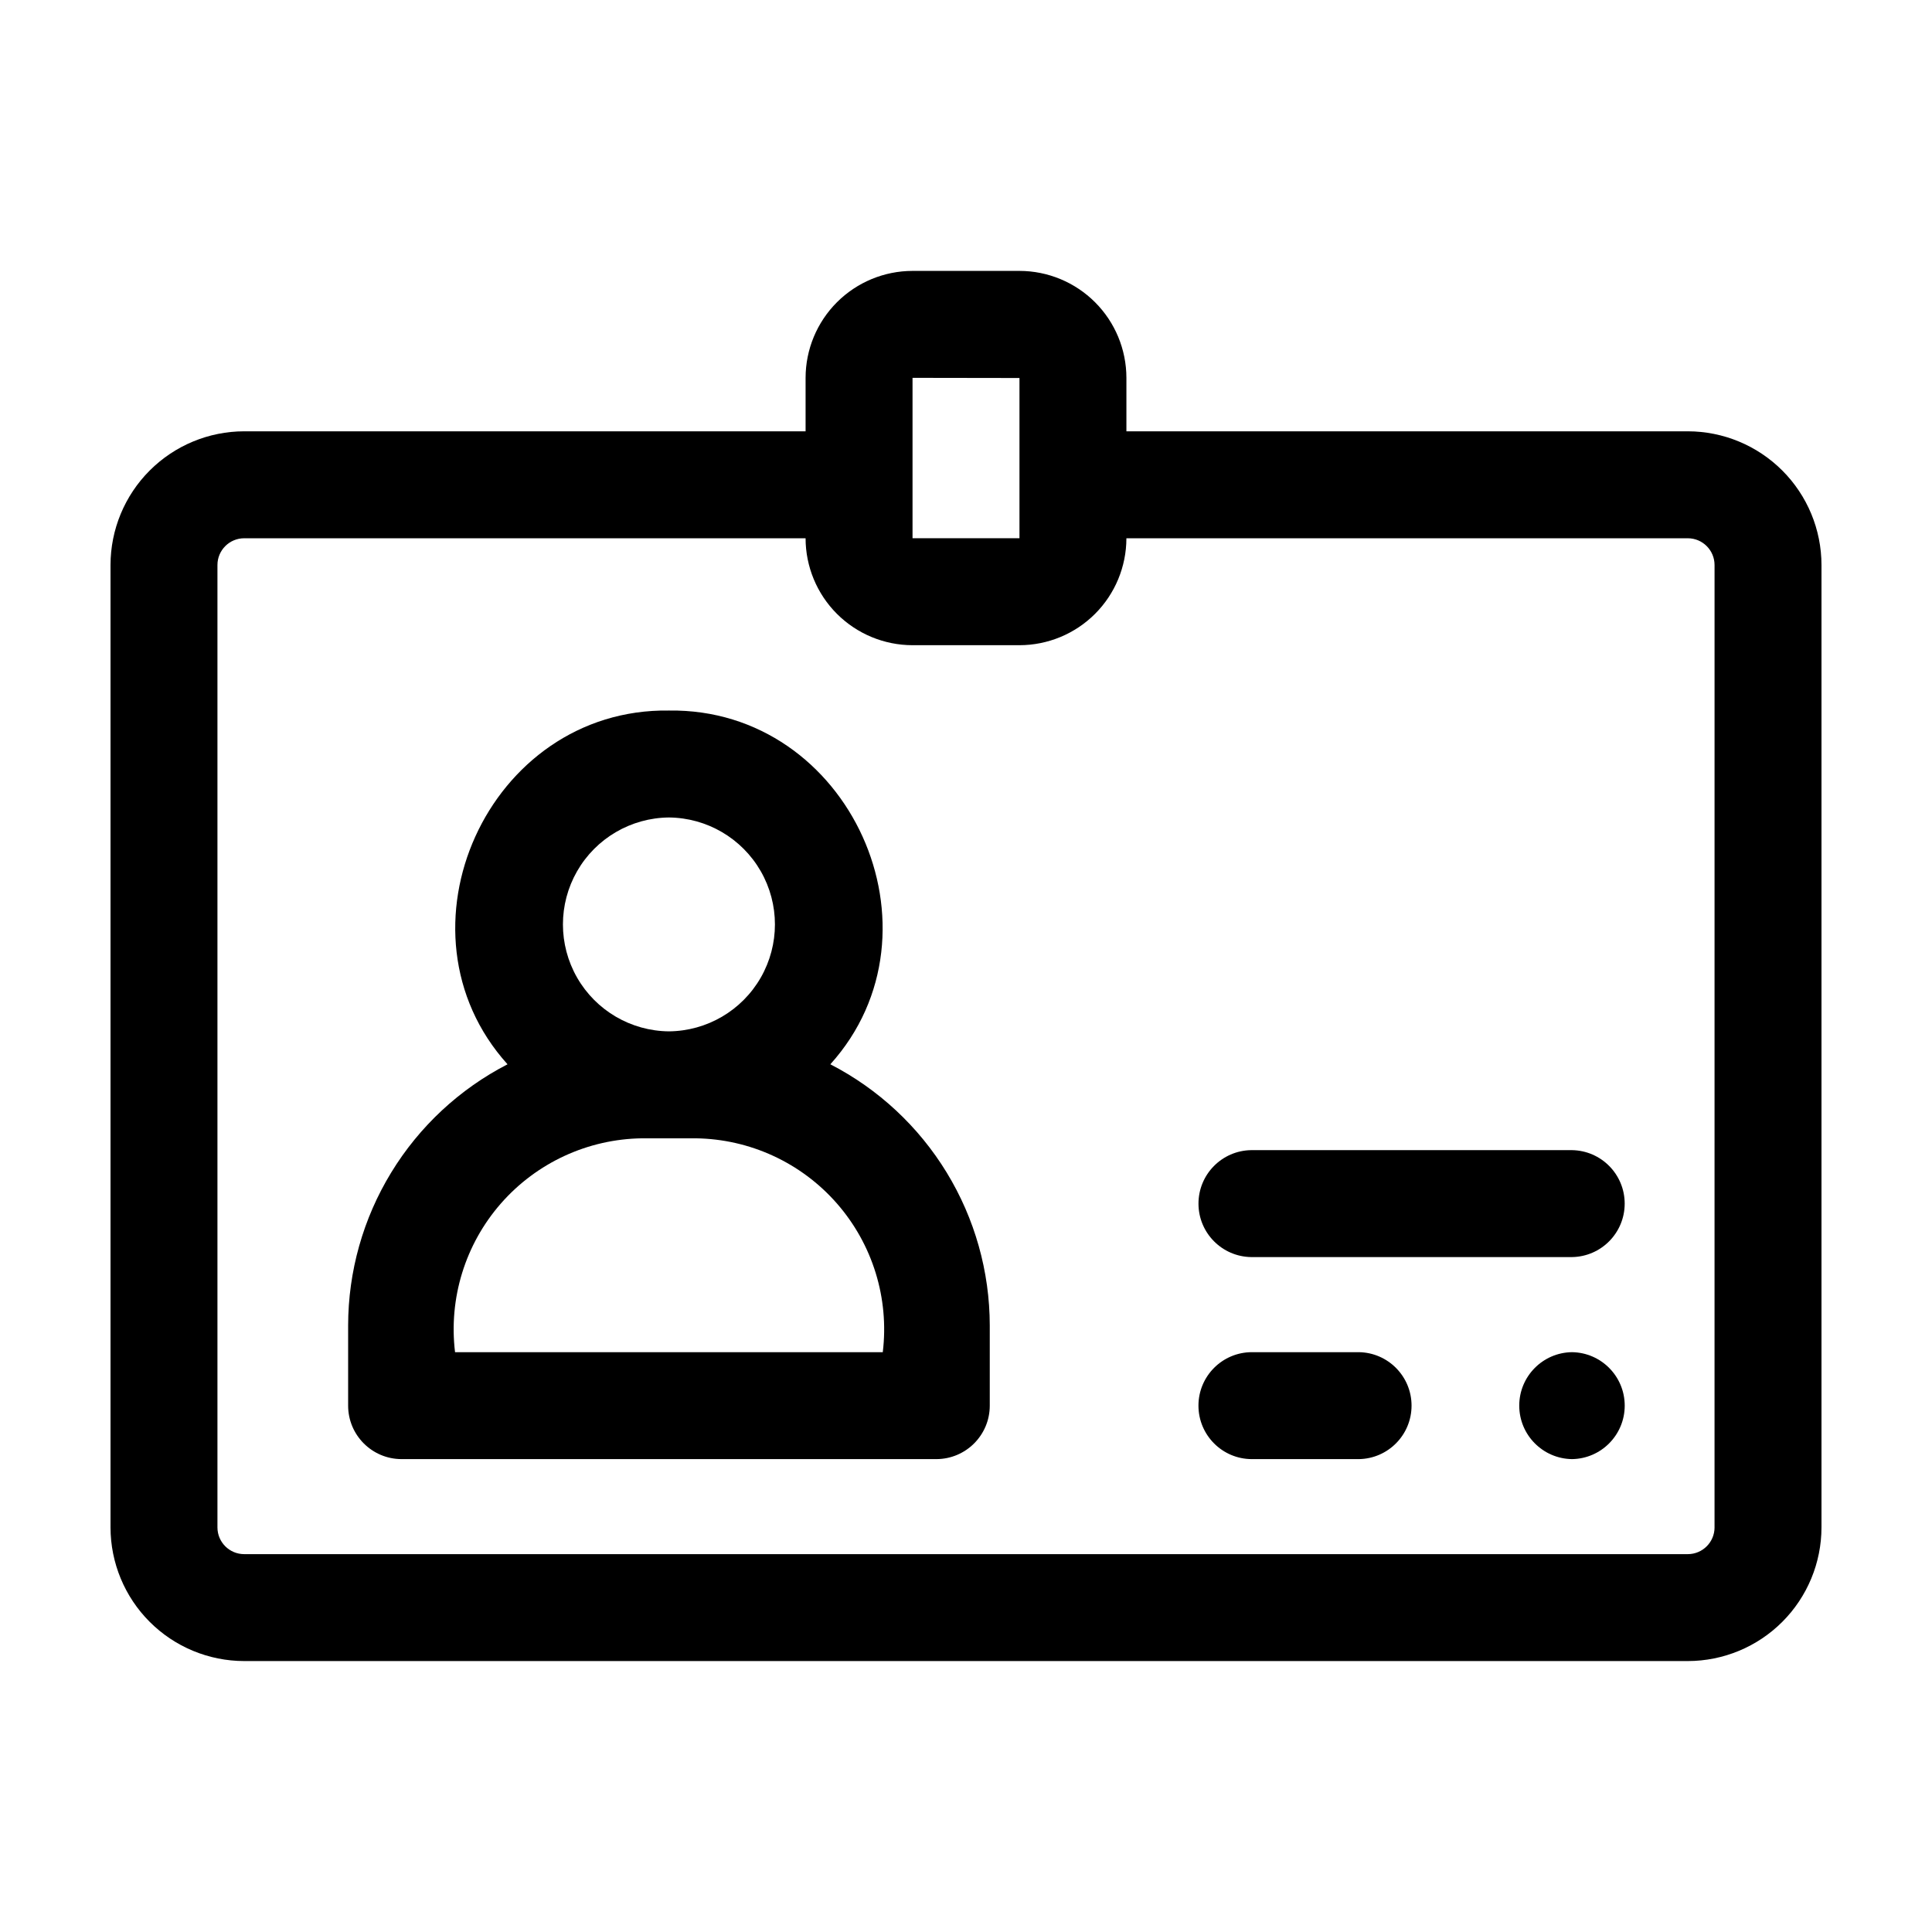
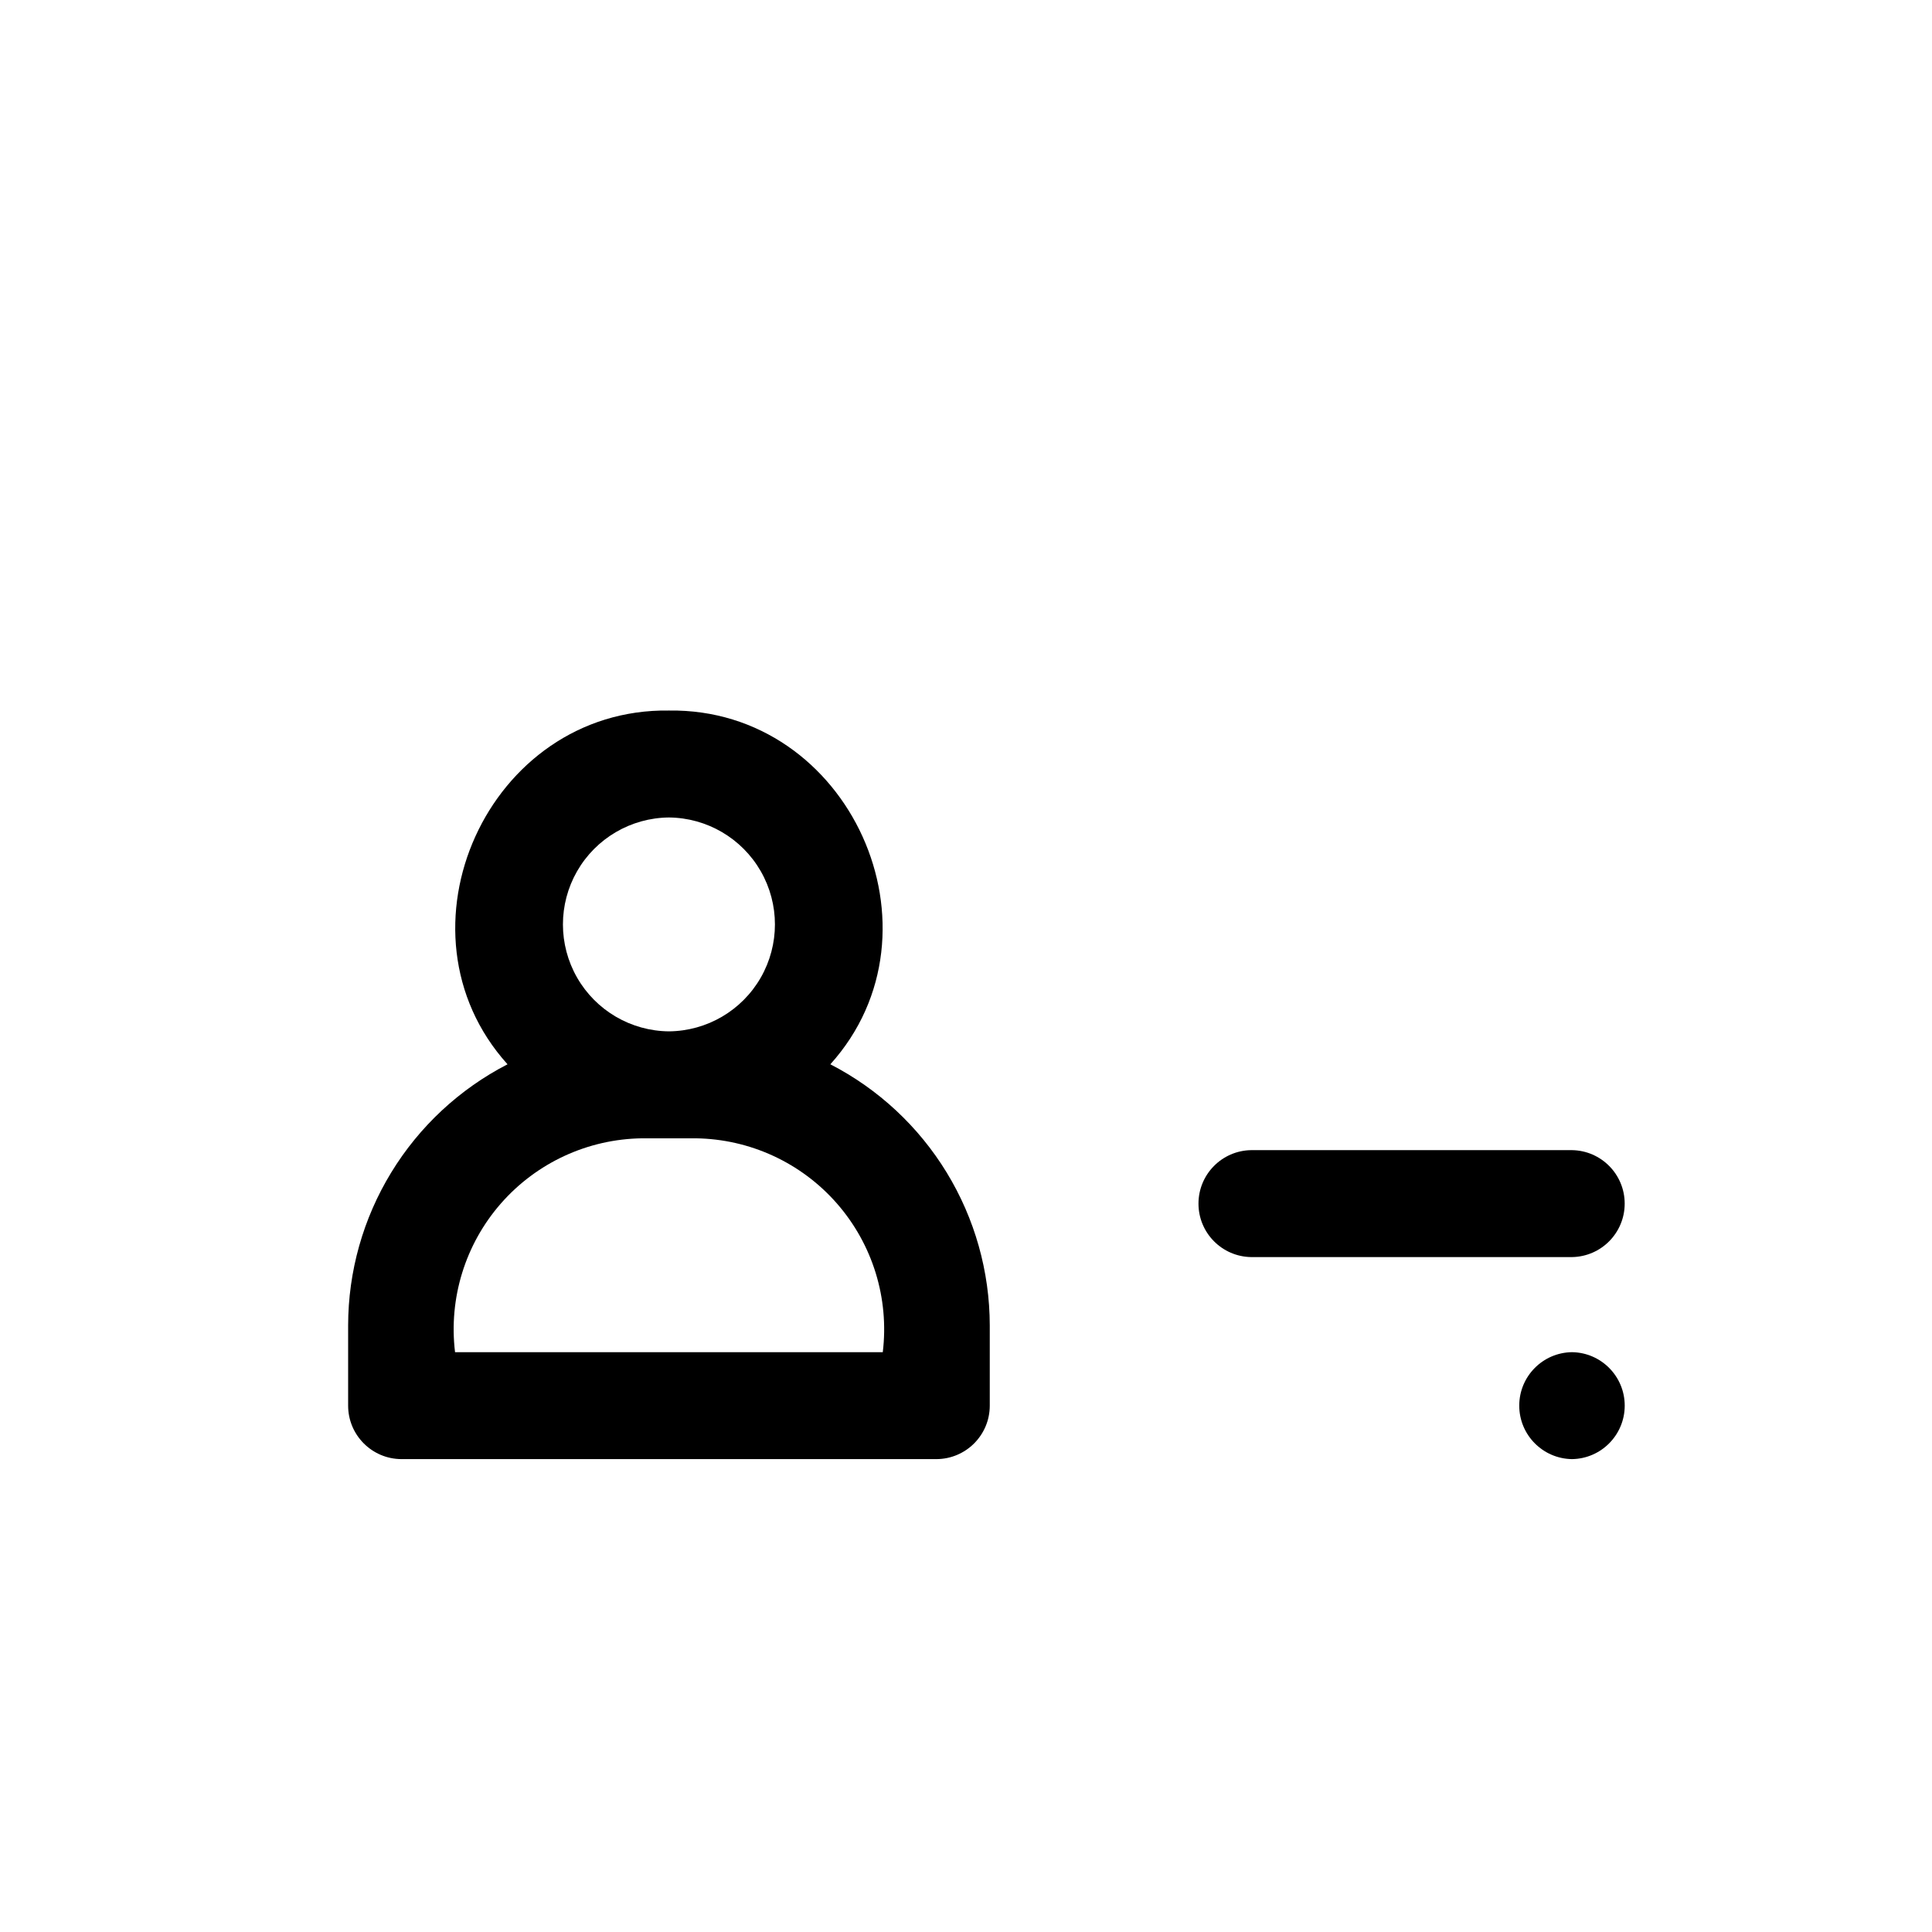
<svg xmlns="http://www.w3.org/2000/svg" fill="#000000" width="800px" height="800px" version="1.1" viewBox="144 144 512 512">
  <g>
-     <path d="m591.29 258.3h-148.78v-14.168c-0.008-7.516-2.996-14.719-8.309-20.031s-12.516-8.301-20.031-8.309h-28.34c-7.512 0.008-14.715 2.996-20.031 8.309-5.312 5.312-8.301 12.516-8.309 20.031v14.168h-148.78c-9.391 0.012-18.395 3.75-25.035 10.391s-10.375 15.645-10.387 25.035v255.05c0.012 9.391 3.746 18.395 10.387 25.035s15.645 10.375 25.035 10.387h382.58c9.391-0.012 18.395-3.746 25.035-10.387s10.379-15.645 10.387-25.035v-255.05c-0.008-9.391-3.746-18.395-10.387-25.035s-15.645-10.379-25.035-10.391zm-177.12-14.172 14.168 0.004zm-28.34 0.004 28.34 0.043v42.465h-28.34zm212.54 304.65h0.004c-0.004 3.91-3.176 7.078-7.086 7.082h-382.58c-3.91-0.004-7.078-3.172-7.082-7.082v-255.05c0.004-3.91 3.172-7.082 7.082-7.086h148.78c0.008 7.516 2.996 14.719 8.309 20.031 5.316 5.312 12.52 8.301 20.031 8.309h28.34c7.516-0.008 14.719-2.996 20.031-8.309s8.301-12.516 8.309-20.031h148.78c3.91 0.004 7.082 3.176 7.086 7.086z" />
    <path d="m560.59 448.8h-85.016c-7.746 0.113-13.965 6.426-13.965 14.172 0 7.746 6.219 14.055 13.965 14.168h85.016c7.746-0.113 13.969-6.422 13.969-14.168 0-7.75-6.223-14.059-13.969-14.172z" />
-     <path d="m504.11 502.34h-28.34c-7.824 0-14.168 6.344-14.168 14.168 0 7.828 6.344 14.172 14.168 14.172h28.34c7.746-0.113 13.965-6.426 13.965-14.172s-6.219-14.055-13.965-14.168z" />
    <path d="m560.59 502.34c-7.75 0.105-13.977 6.418-13.973 14.168 0 7.75 6.227 14.062 13.977 14.172 7.746-0.109 13.973-6.422 13.973-14.172s-6.227-14.062-13.977-14.168z" />
    <path d="m364.05 426.05c31.816-35.297 5.191-94.43-42.777-93.75-47.957-0.68-74.598 58.461-42.773 93.75-12.711 6.551-23.375 16.473-30.824 28.68-7.453 12.203-11.402 26.223-11.418 40.523v21.254c0 7.824 6.344 14.168 14.168 14.172h141.7c7.828-0.004 14.172-6.348 14.172-14.172v-21.254c-0.02-14.301-3.969-28.32-11.418-40.523-7.453-12.207-18.117-22.129-30.824-28.68zm-42.777-65.41c10.066 0.09 19.328 5.512 24.336 14.242 5.008 8.734 5.008 19.465 0 28.195-5.008 8.734-14.27 14.152-24.336 14.242-10.066-0.09-19.328-5.508-24.336-14.242-5.004-8.73-5.004-19.465 0-28.195 5.008-8.73 14.273-14.152 24.336-14.242zm56.68 141.7-113.36 0.004c-1.73-14.266 2.688-28.594 12.148-39.406 9.465-10.812 23.078-17.094 37.445-17.273h14.168c14.367 0.18 27.98 6.461 37.441 17.273 9.461 10.816 13.879 25.141 12.152 39.406z" />
  </g>
</svg>